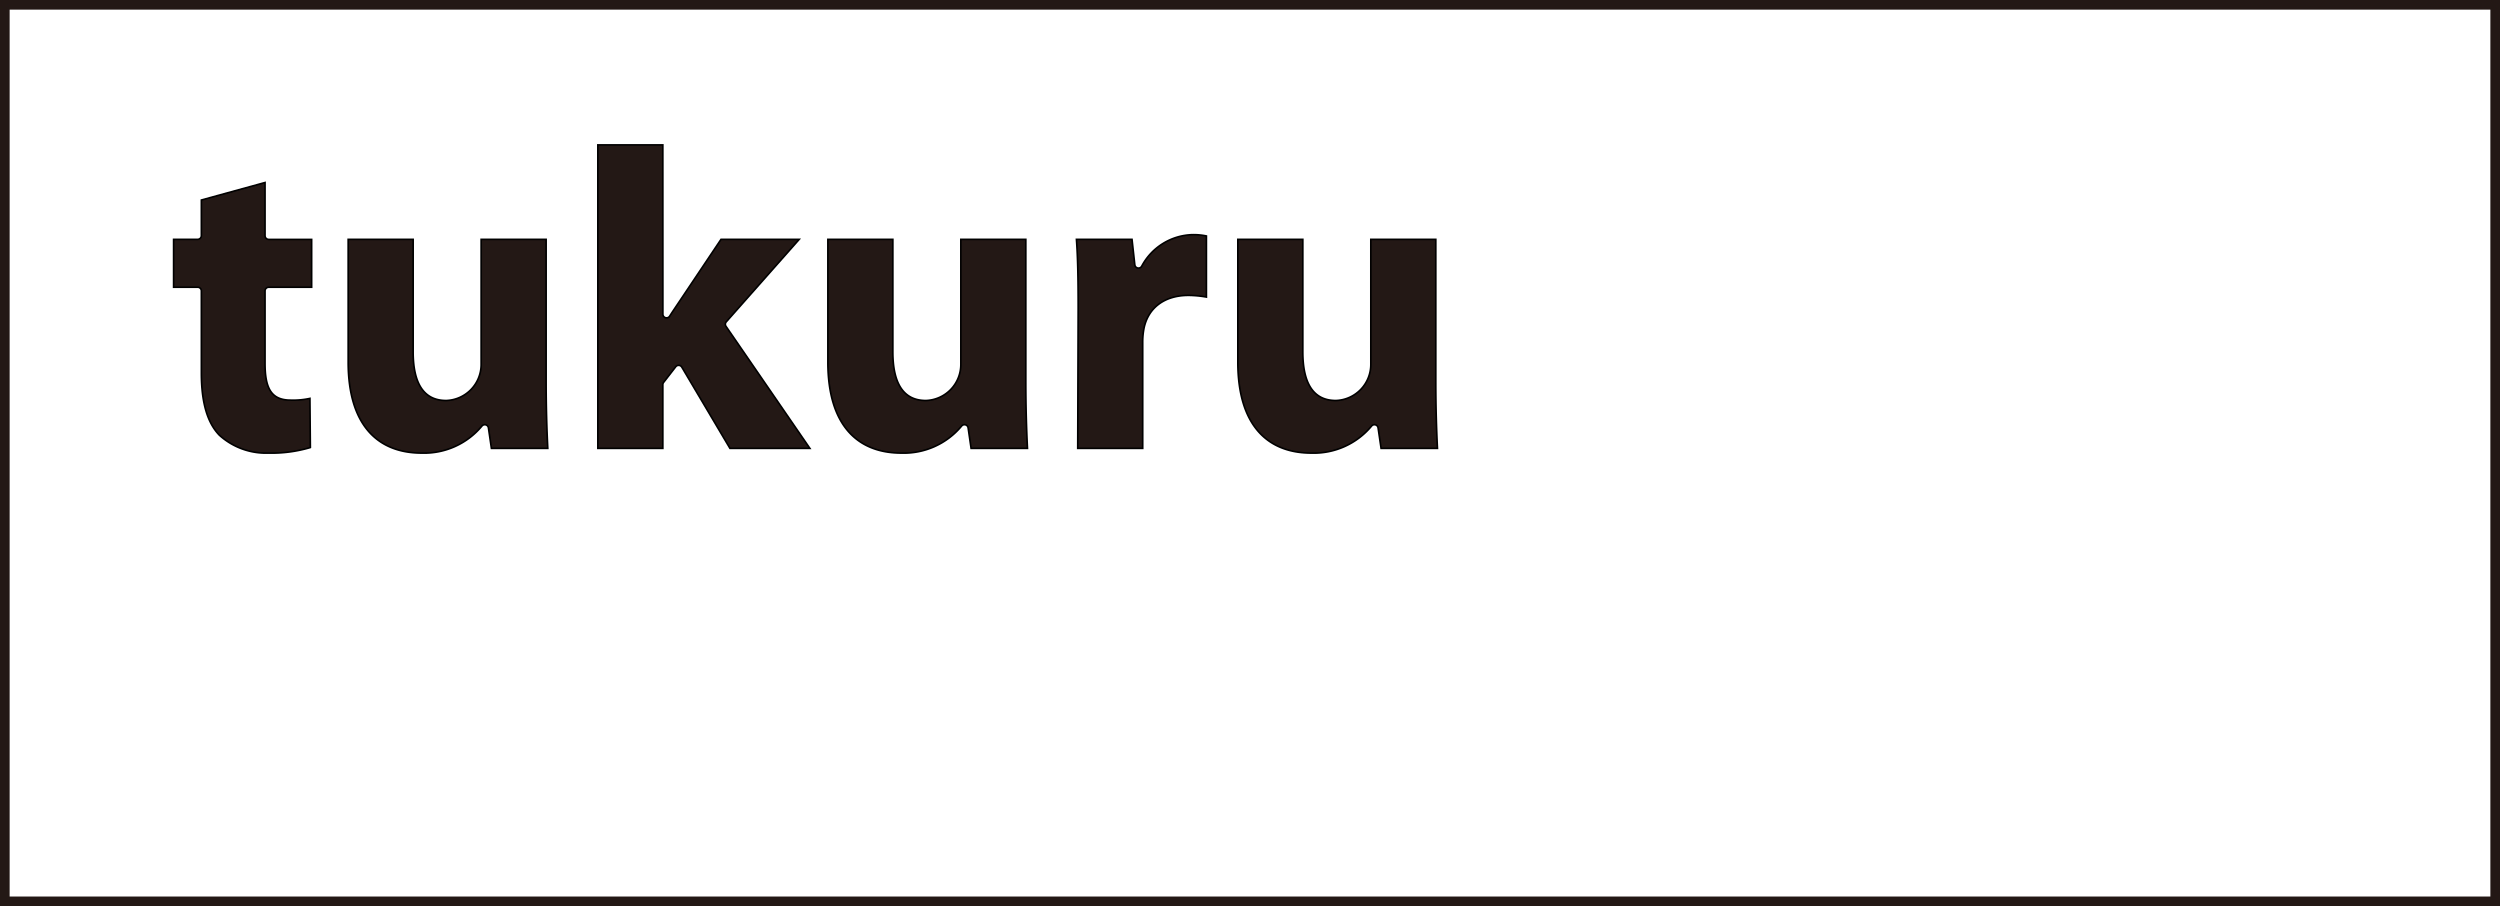
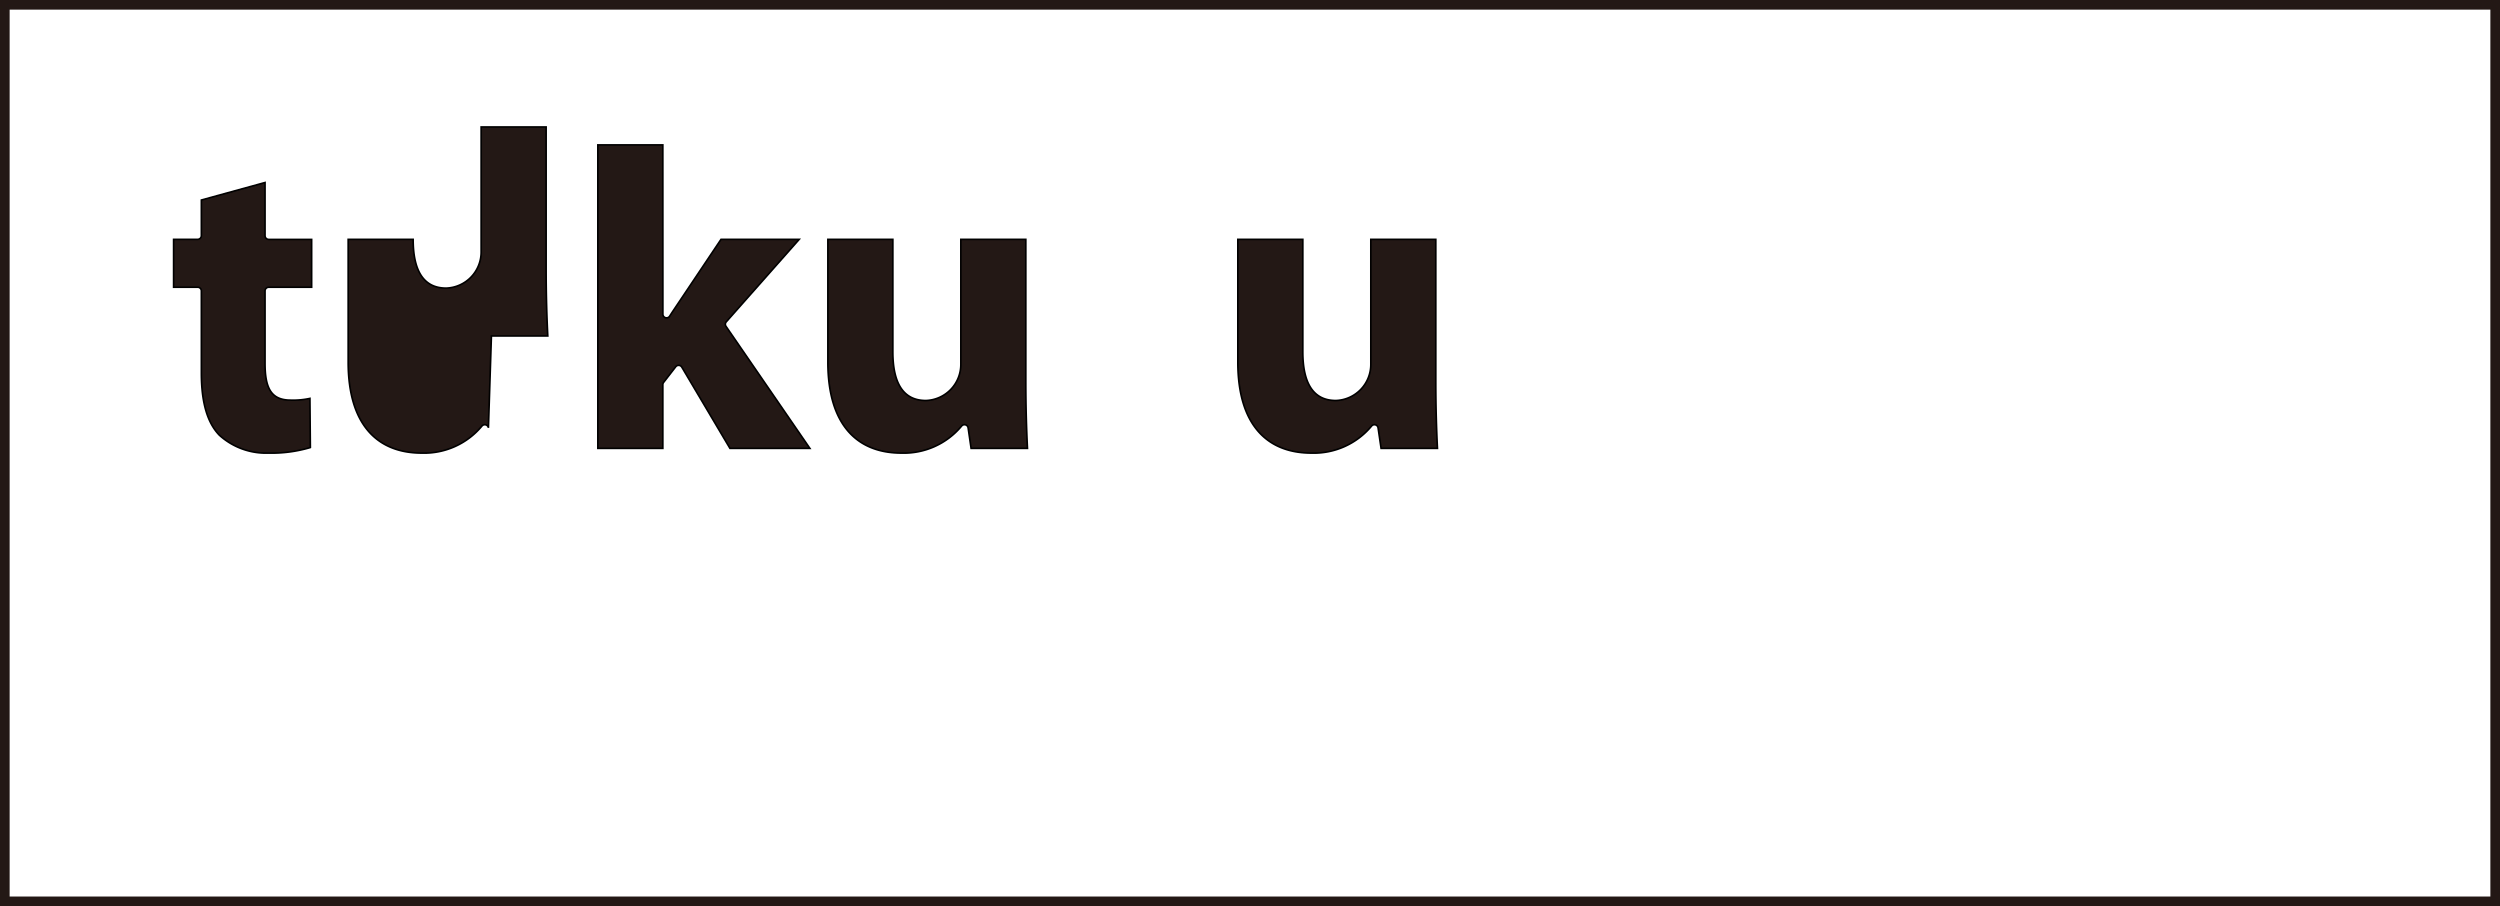
<svg xmlns="http://www.w3.org/2000/svg" width="259.596" height="94.094" viewBox="0 0 259.596 94.094">
  <rect x="0" y="0" width="259.596" height="94.094" fill="#808080" stroke="none" />
  <g id="グループ_2506" data-name="グループ 2506" transform="translate(0.5 0.5)">
    <rect id="長方形_2590" data-name="長方形 2590" width="258.596" height="93.094" transform="translate(0 0)" fill="#fff" stroke="#231815" stroke-miterlimit="10" stroke-width="1" />
    <g id="グループ_1987" data-name="グループ 1987" transform="translate(17.522 14.548)">
      <path id="パス_2853" data-name="パス 2853" d="M1975.738,2595.3v5.523a.383.383,0,0,0,.383.383h4.456v4.969h-4.456a.382.382,0,0,0-.383.383v7.52c0,2.617.663,3.818,2.661,3.818a8.257,8.257,0,0,0,2-.179l.045,5.1a14.089,14.089,0,0,1-4.346.578,7.209,7.209,0,0,1-5.108-1.864c-1.237-1.286-1.863-3.374-1.863-6.438v-8.538a.383.383,0,0,0-.383-.383h-2.5V2601.2h2.5a.383.383,0,0,0,.383-.383v-3.7Z" transform="translate(-1966.239 -2591.395)" fill="#231815" stroke="#000" stroke-miterlimit="10" stroke-width="0.173" />
      <path id="パス_2854" data-name="パス 2854" d="M2335.235,2580.795a.382.382,0,0,0,.7.206c.314-.493.64-.966.936-1.412l4.4-6.568h8.119l-7.571,8.562a.383.383,0,0,0-.028.47l8.71,12.671h-8.3l-5-8.436a.383.383,0,0,0-.631-.04l-1.26,1.625a.385.385,0,0,0-.08.235v6.616h-6.748v-31.51h6.748Z" transform="translate(-2284.425 -2563.213)" fill="#231815" stroke="#000" stroke-miterlimit="10" stroke-width="0.173" />
-       <path id="パス_2855" data-name="パス 2855" d="M2129.868,2663.417a.383.383,0,0,0-.675-.186,7.8,7.8,0,0,1-6.253,2.808c-4.436,0-7.635-2.75-7.635-9.453v-12.737h6.747v11.671c0,3.154,1.021,5.059,3.422,5.059a3.75,3.75,0,0,0,3.639-3.813v-12.917h6.747v14.735c0,2.841.082,5.149.172,6.967h-5.853Z" transform="translate(-2097.173 -2634.039)" fill="#231815" stroke="#000" stroke-miterlimit="10" stroke-width="0.173" />
-       <path id="パス_2856" data-name="パス 2856" d="M2743.074,2642.96a.383.383,0,0,0,.716.142,6.158,6.158,0,0,1,5.3-3.272,6.641,6.641,0,0,1,1.417.135v6.344a11.063,11.063,0,0,0-1.864-.175c-2.483,0-4.176,1.286-4.615,3.414a7.563,7.563,0,0,0-.135,1.51v10.963h-6.747l.045-14.556c0-3.2-.045-5.282-.179-7.146h5.771Z" transform="translate(-2643.258 -2630.51)" fill="#231815" stroke="#000" stroke-miterlimit="10" stroke-width="0.173" />
+       <path id="パス_2855" data-name="パス 2855" d="M2129.868,2663.417a.383.383,0,0,0-.675-.186,7.8,7.8,0,0,1-6.253,2.808c-4.436,0-7.635-2.75-7.635-9.453v-12.737h6.747c0,3.154,1.021,5.059,3.422,5.059a3.75,3.75,0,0,0,3.639-3.813v-12.917h6.747v14.735c0,2.841.082,5.149.172,6.967h-5.853Z" transform="translate(-2097.173 -2634.039)" fill="#231815" stroke="#000" stroke-miterlimit="10" stroke-width="0.173" />
      <path id="パス_2857" data-name="パス 2857" d="M2889.362,2663.417a.383.383,0,0,0-.675-.186,7.8,7.8,0,0,1-6.253,2.808c-4.436,0-7.635-2.75-7.635-9.453v-12.737h6.748v11.671c0,3.154,1.021,5.059,3.422,5.059a3.75,3.75,0,0,0,3.639-3.813v-12.917h6.747v14.735c0,2.841.082,5.149.172,6.967h-5.853Z" transform="translate(-2764.286 -2634.039)" fill="#231815" stroke="#000" stroke-miterlimit="10" stroke-width="0.173" />
      <path id="パス_2858" data-name="パス 2858" d="M2539.379,2663.417a.383.383,0,0,0-.676-.186,7.8,7.8,0,0,1-6.253,2.808c-4.436,0-7.634-2.75-7.634-9.453v-12.737h6.747v11.671c0,3.154,1.021,5.059,3.421,5.059a3.749,3.749,0,0,0,3.639-3.813v-12.917h6.747v14.735c0,2.841.082,5.149.172,6.967h-5.853Z" transform="translate(-2456.873 -2634.039)" fill="#231815" stroke="#000" stroke-miterlimit="10" stroke-width="0.173" />
    </g>
  </g>
</svg>